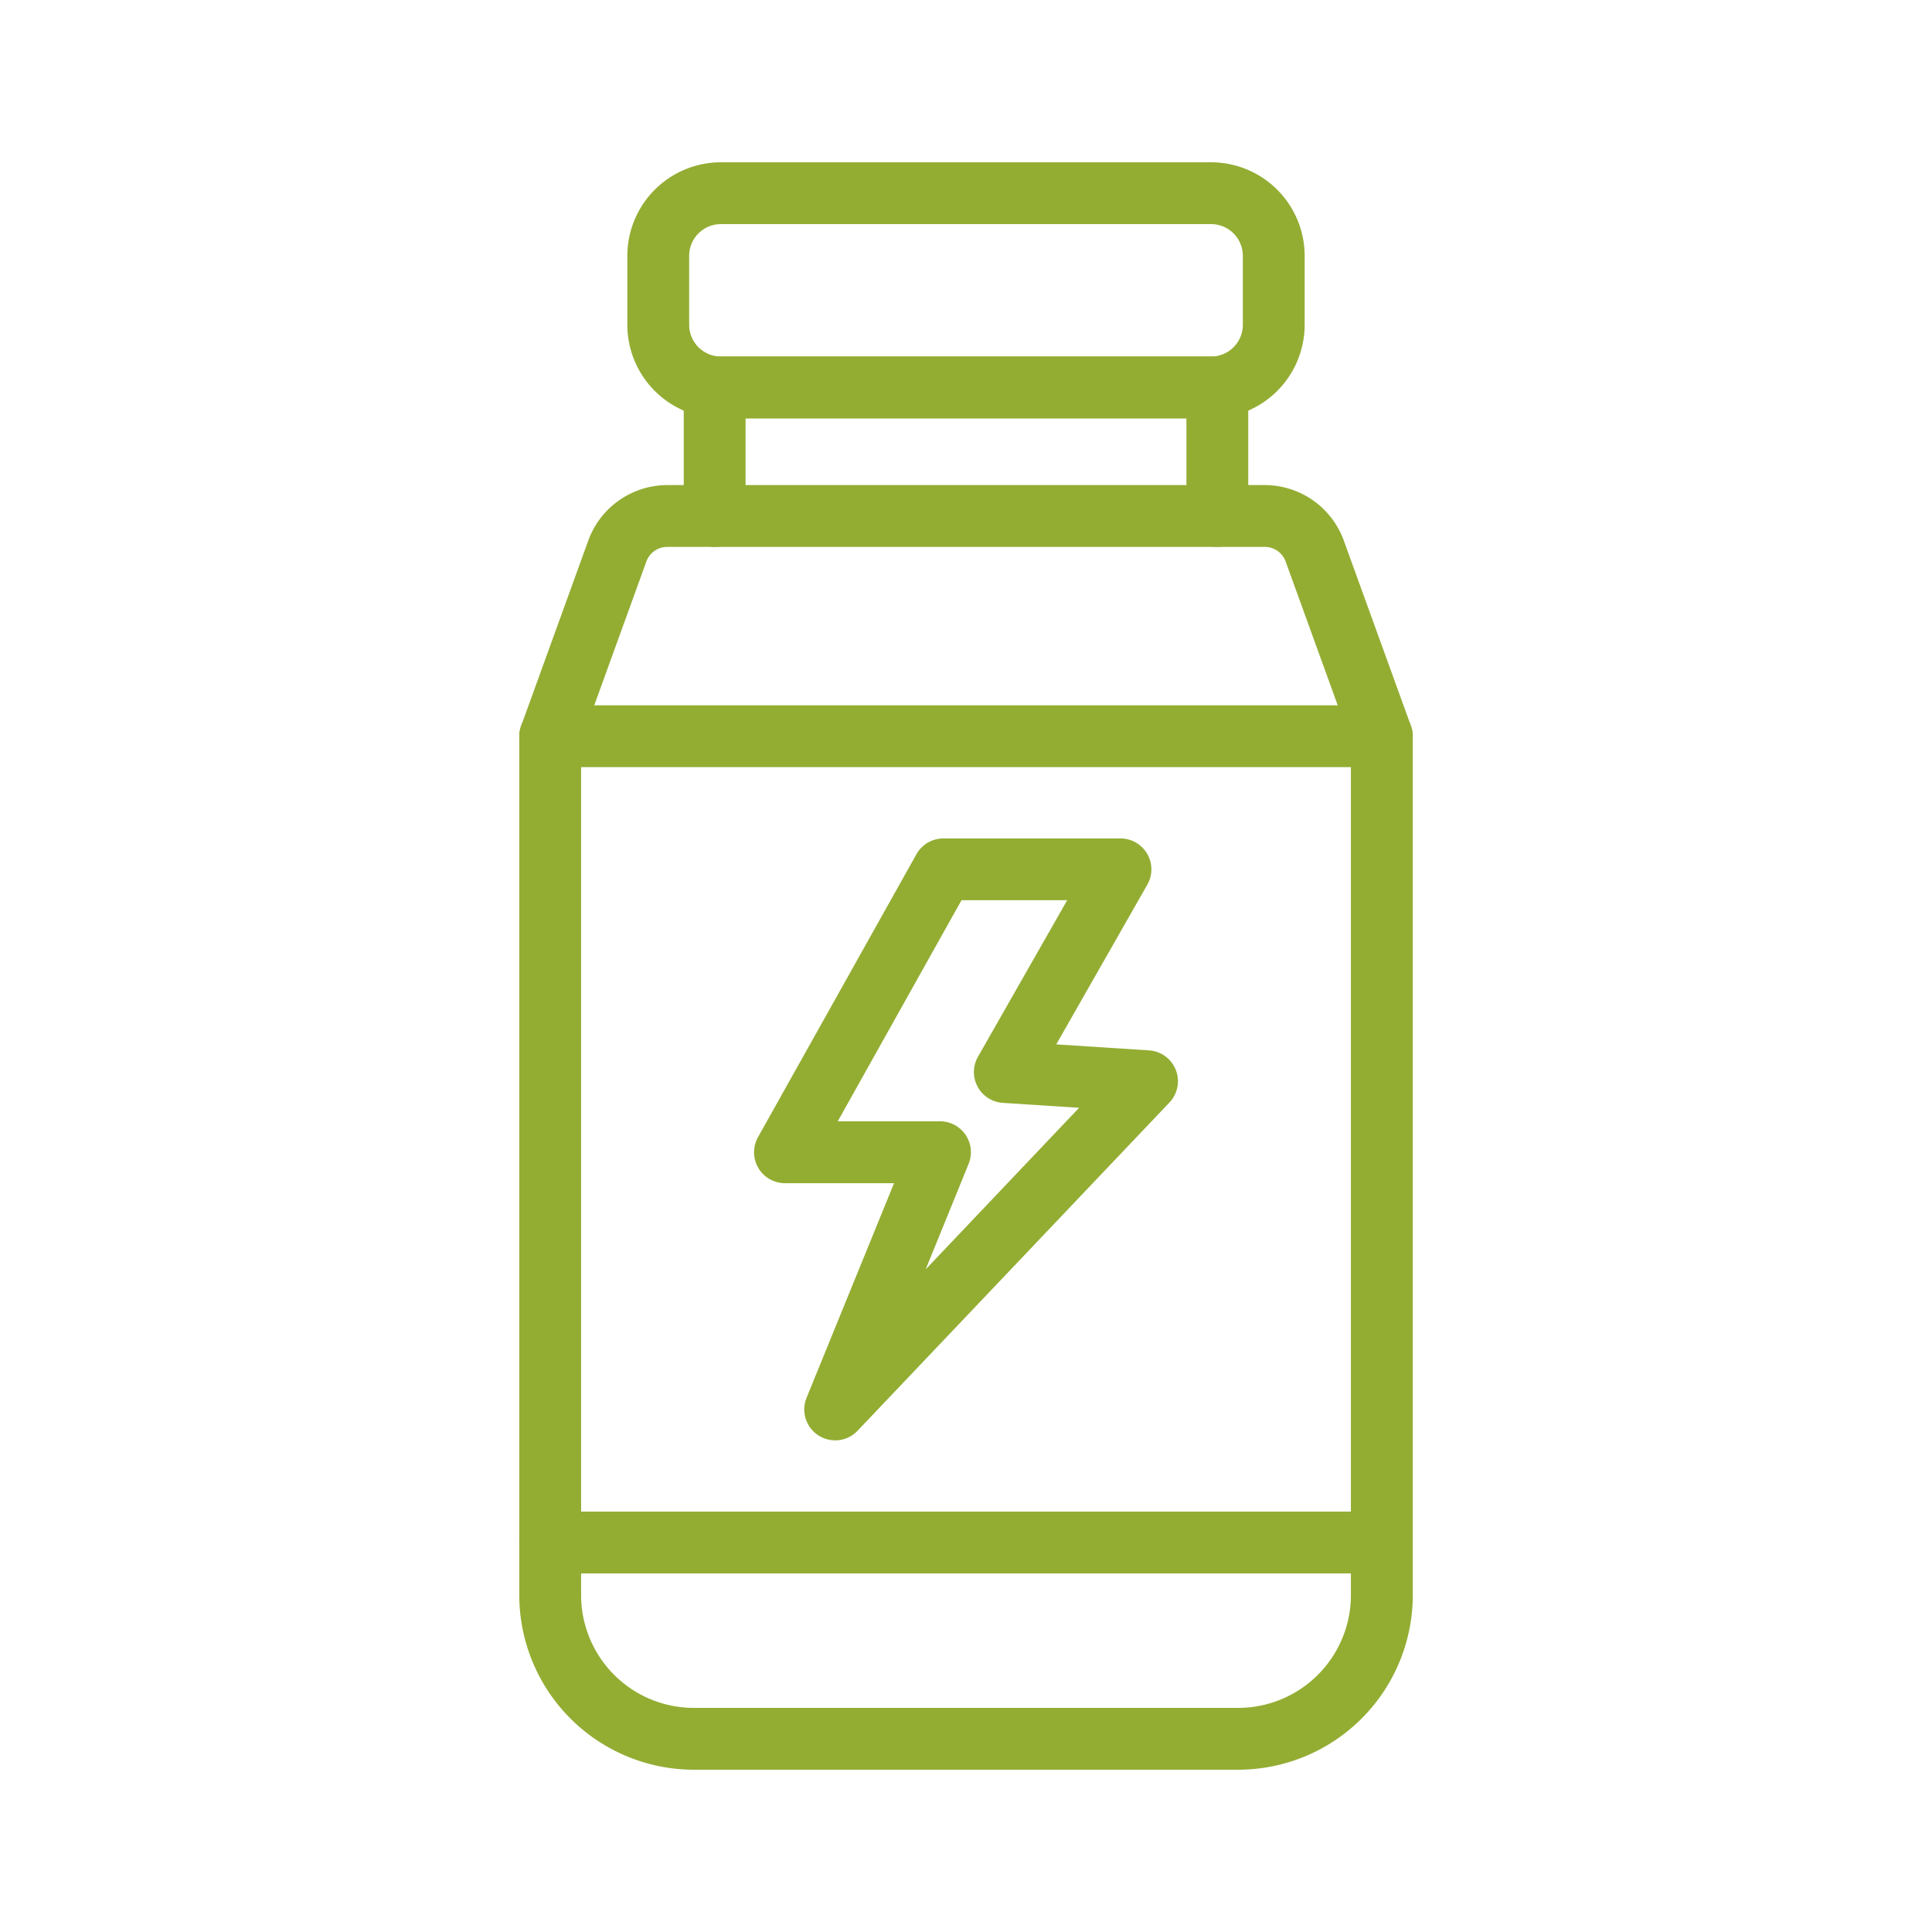
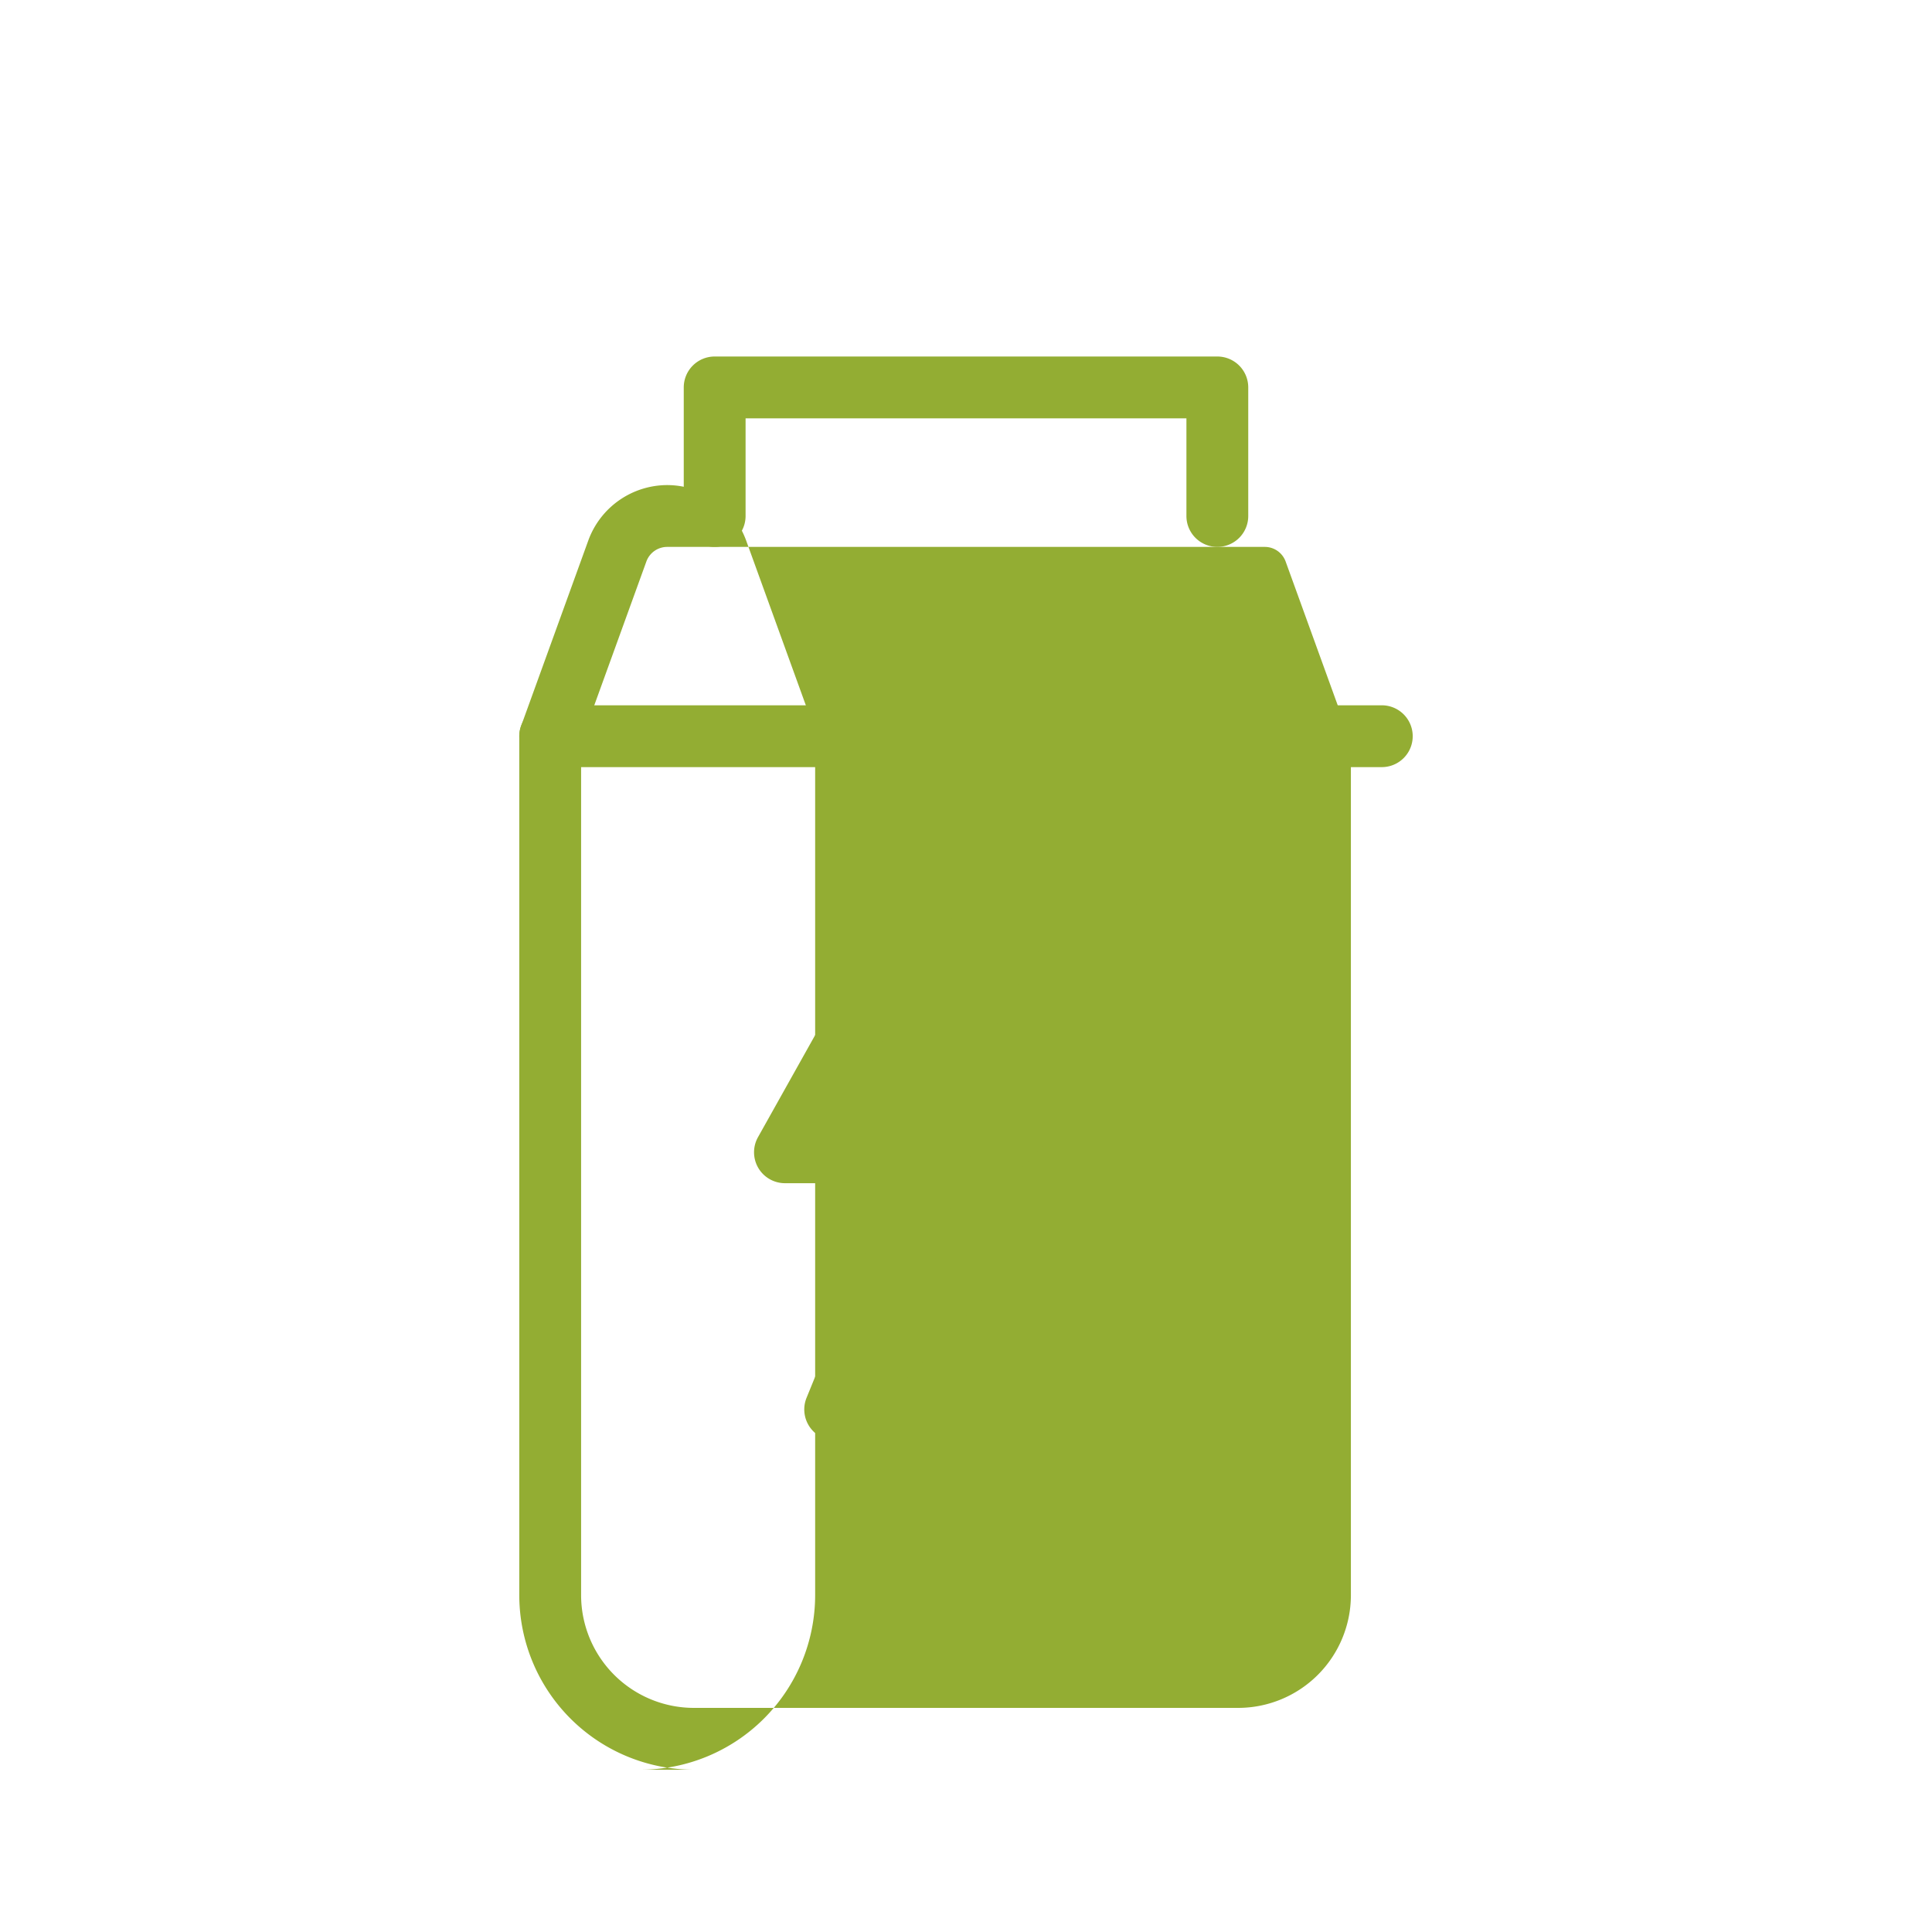
<svg xmlns="http://www.w3.org/2000/svg" id="Layer_1" viewBox="0 0 1000 1000" data-name="Layer 1" width="300" height="300">
  <g width="100%" height="100%" transform="matrix(1,0,0,1,0,0)">
-     <path d="m640.88 916h-281.77a90.43 90.43 0 0 1 -90.33-90.34v-444.6a15.84 15.84 0 0 1 1-5.45l34.74-95.9a43.56 43.56 0 0 1 40.83-28.63h309.34a43.56 43.56 0 0 1 40.83 28.63l34.74 95.9a15.84 15.84 0 0 1 1 5.45v444.6a90.43 90.43 0 0 1 -90.38 90.34zm-340.1-532.13v441.79a58.4 58.4 0 0 0 58.33 58.34h281.77a58.4 58.4 0 0 0 58.34-58.34v-441.79l-33.79-93.26a11.46 11.46 0 0 0 -10.74-7.53h-309.38a11.46 11.46 0 0 0 -10.74 7.53z" fill="#93ad33" fill-opacity="1" data-original-color="#000000ff" stroke="none" stroke-opacity="1" />
+     <path d="m640.88 916h-281.77a90.43 90.43 0 0 1 -90.33-90.34v-444.6a15.84 15.84 0 0 1 1-5.45l34.74-95.9a43.56 43.56 0 0 1 40.83-28.63a43.56 43.56 0 0 1 40.83 28.63l34.74 95.9a15.84 15.84 0 0 1 1 5.45v444.6a90.43 90.43 0 0 1 -90.38 90.34zm-340.1-532.13v441.79a58.4 58.4 0 0 0 58.33 58.34h281.77a58.4 58.4 0 0 0 58.34-58.34v-441.79l-33.79-93.26a11.46 11.46 0 0 0 -10.74-7.53h-309.38a11.46 11.46 0 0 0 -10.74 7.53z" fill="#93ad33" fill-opacity="1" data-original-color="#000000ff" stroke="none" stroke-opacity="1" />
    <path d="m630.09 283.08a16 16 0 0 1 -16-16v-50.55h-228.18v50.55a16 16 0 0 1 -32 0v-66.55a16 16 0 0 1 16-16h260.18a16 16 0 0 1 16 16v66.55a16 16 0 0 1 -16 16z" fill="#93ad33" fill-opacity="1" data-original-color="#000000ff" stroke="none" stroke-opacity="1" />
-     <path d="m626.88 216.53h-253.76a48.46 48.46 0 0 1 -48.41-48.41v-35.71a48.46 48.46 0 0 1 48.41-48.41h253.76a48.46 48.46 0 0 1 48.41 48.41v35.71a48.46 48.46 0 0 1 -48.41 48.41zm-253.76-100.53a16.43 16.43 0 0 0 -16.41 16.41v35.71a16.43 16.43 0 0 0 16.41 16.41h253.76a16.43 16.43 0 0 0 16.41-16.41v-35.71a16.43 16.43 0 0 0 -16.41-16.41z" fill="#93ad33" fill-opacity="1" data-original-color="#000000ff" stroke="none" stroke-opacity="1" />
    <path d="m715.22 397.06h-430.44a16 16 0 0 1 0-32h430.44a16 16 0 0 1 0 32z" fill="#93ad33" fill-opacity="1" data-original-color="#000000ff" stroke="none" stroke-opacity="1" />
-     <path d="m715.22 814.41h-430.44a16 16 0 0 1 0-32h430.44a16 16 0 0 1 0 32z" fill="#93ad33" fill-opacity="1" data-original-color="#000000ff" stroke="none" stroke-opacity="1" />
    <path d="m432.27 745.53a16 16 0 0 1 -14.81-22l45.29-111.11h-56.42a16 16 0 0 1 -14-23.81l82-146.44a16 16 0 0 1 14-8.19h91.62a16 16 0 0 1 13.9 23.93l-47.13 82.66 48 3.1a16 16 0 0 1 10.57 27l-161.41 169.88a16 16 0 0 1 -11.61 4.98zm1.35-165.15h52.93a16 16 0 0 1 14.82 22l-22.23 54.62 79.39-83.6-39.47-2.55a16 16 0 0 1 -12.86-23.89l46.17-81h-54.7z" fill="#93ad33" fill-opacity="1" data-original-color="#000000ff" stroke="none" stroke-opacity="1" />
  </g>
</svg>